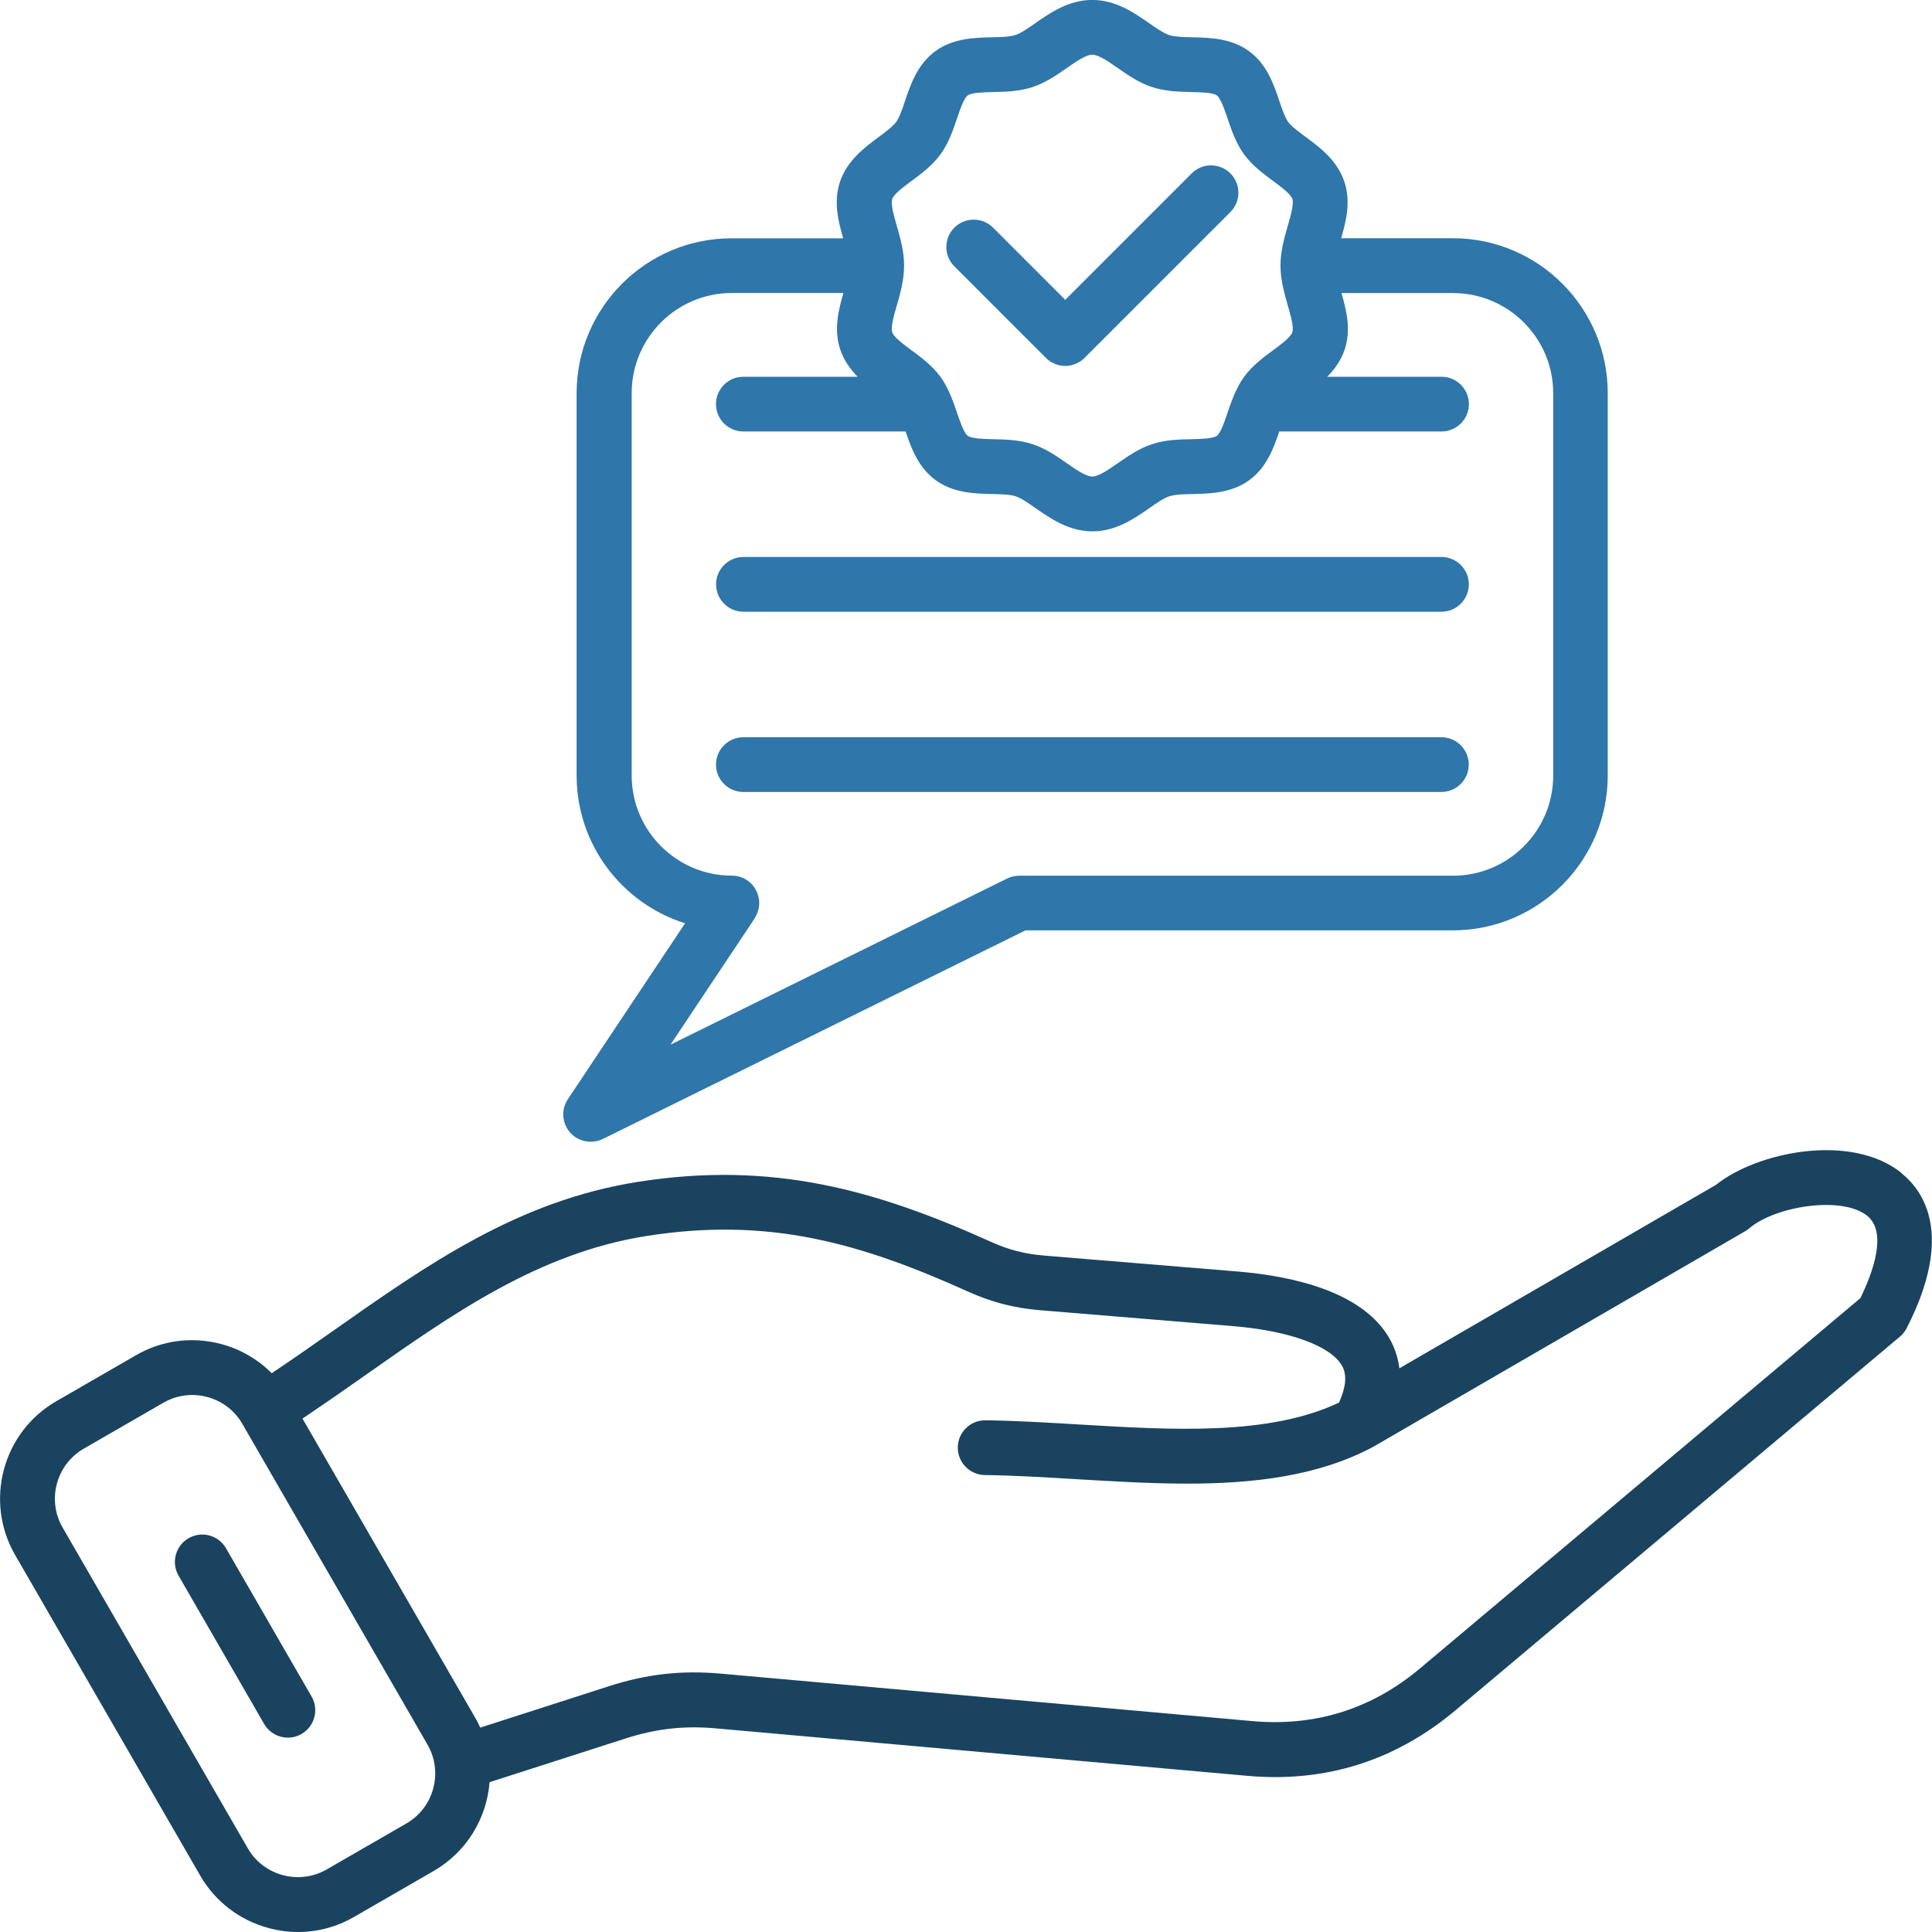
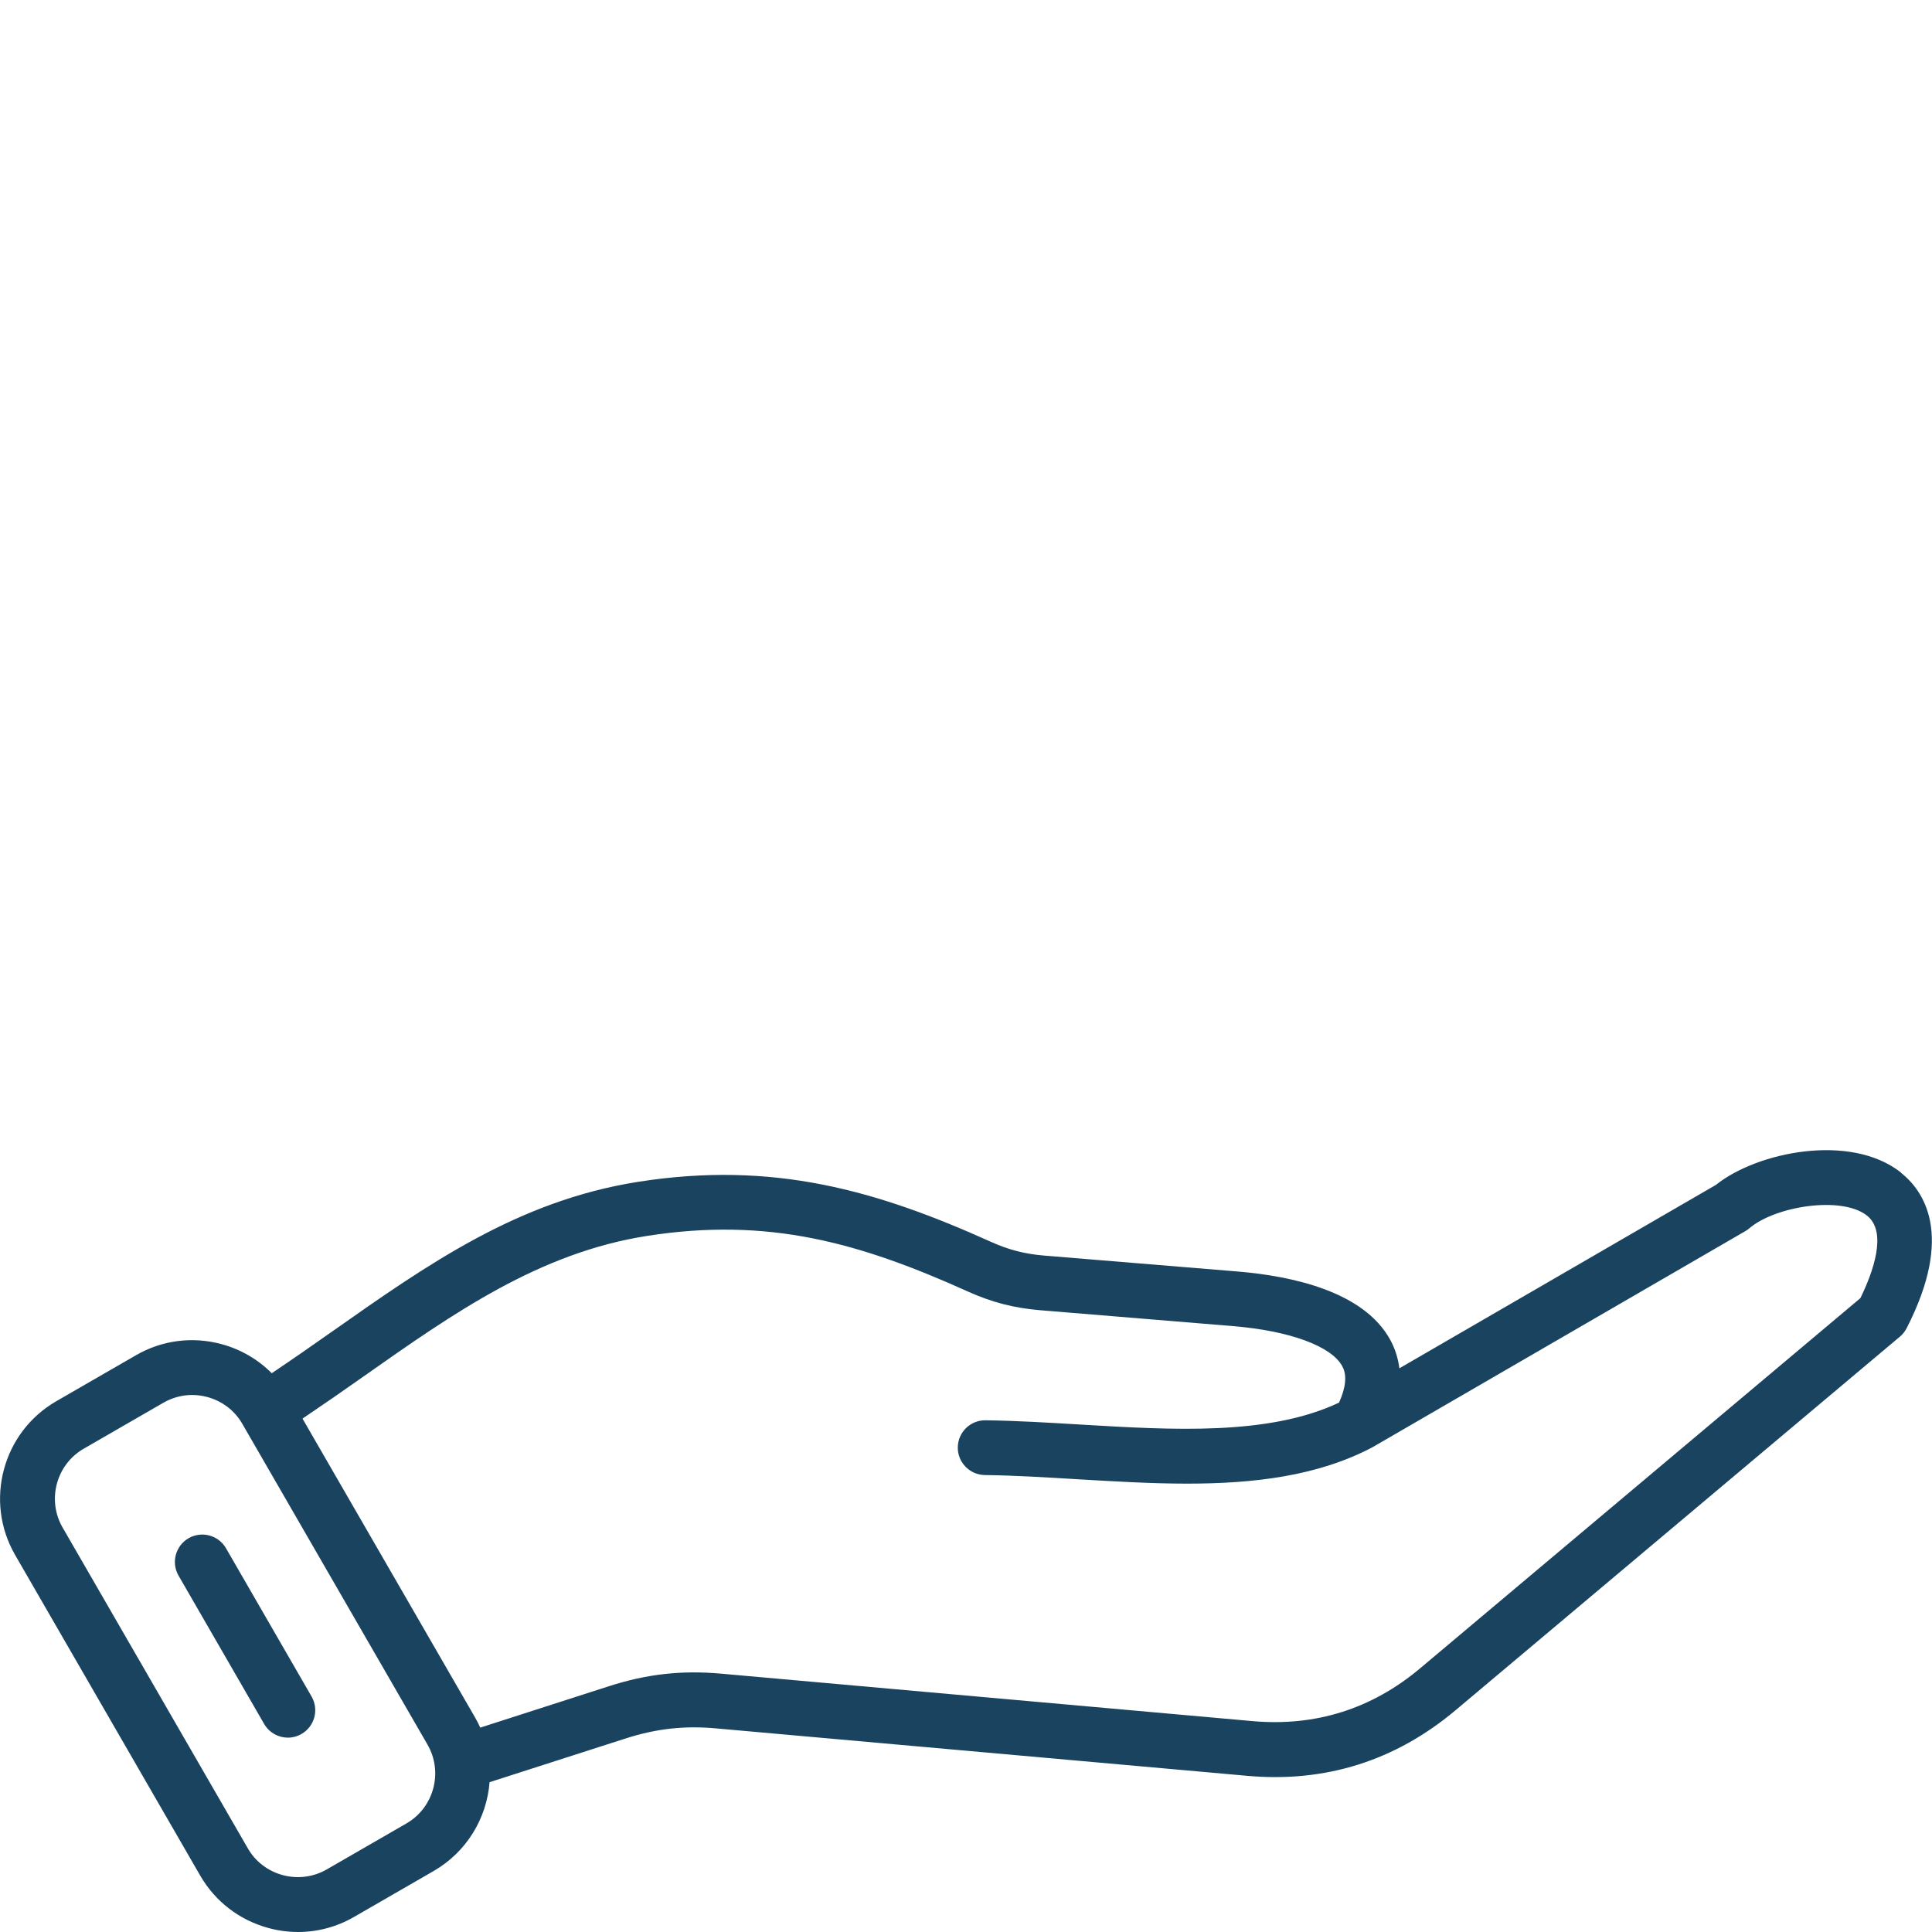
<svg xmlns="http://www.w3.org/2000/svg" width="100%" height="100%" viewBox="0 0 94 94" version="1.1" xml:space="preserve" style="fill-rule:evenodd;clip-rule:evenodd;stroke-linejoin:round;stroke-miterlimit:2;">
  <g transform="matrix(1,0,0,1,-8,-13)">
    <g>
      <g transform="matrix(1,0,0,1,5,10)">
-         <path d="M31.75,58.548C31.949,58.548 32.152,58.505 32.34,58.411L52.895,48.266L73.688,48.266C77.84,48.266 81.223,44.887 81.223,40.731L81.223,22.126C81.223,17.974 77.844,14.591 73.688,14.591L68.254,14.591C68.493,13.755 68.735,12.817 68.407,11.837C68.059,10.794 67.207,10.165 66.524,9.661C66.188,9.411 65.84,9.157 65.68,8.942C65.52,8.724 65.383,8.314 65.246,7.915C64.977,7.118 64.645,6.13 63.774,5.493C62.907,4.857 61.856,4.833 61.016,4.814C60.59,4.806 60.149,4.794 59.875,4.704C59.614,4.614 59.254,4.368 58.907,4.126C58.184,3.622 57.282,2.997 56.141,2.997C55,2.997 54.098,3.622 53.375,4.126C53.028,4.368 52.668,4.618 52.403,4.704C52.133,4.794 51.692,4.806 51.262,4.814C50.418,4.833 49.372,4.857 48.504,5.493C47.637,6.13 47.301,7.118 47.032,7.915C46.899,8.314 46.758,8.724 46.598,8.942C46.438,9.157 46.09,9.415 45.754,9.665C45.071,10.173 44.219,10.802 43.871,11.841C43.543,12.821 43.786,13.759 44.024,14.595L38.59,14.595C34.438,14.595 31.055,17.974 31.055,22.13L31.055,40.735C31.055,44.102 33.274,46.962 36.332,47.922L30.629,56.481C30.293,56.981 30.34,57.645 30.735,58.098C30.993,58.395 31.364,58.551 31.735,58.551L31.75,58.548ZM46.41,12.681C46.492,12.439 46.965,12.087 47.347,11.806C47.82,11.458 48.355,11.06 48.754,10.517C49.156,9.966 49.371,9.329 49.562,8.767C49.711,8.325 49.894,7.779 50.086,7.642C50.277,7.501 50.859,7.49 51.328,7.478C51.922,7.466 52.597,7.45 53.25,7.232C53.879,7.021 54.422,6.646 54.898,6.314C55.359,5.993 55.836,5.661 56.144,5.661C56.453,5.661 56.929,5.993 57.39,6.314C57.867,6.646 58.41,7.025 59.039,7.232C59.691,7.451 60.367,7.462 60.961,7.478C61.429,7.49 62.012,7.501 62.203,7.642C62.394,7.783 62.578,8.329 62.726,8.767C62.918,9.329 63.133,9.966 63.535,10.517C63.933,11.06 64.469,11.454 64.941,11.806C65.324,12.087 65.801,12.439 65.879,12.681C65.961,12.927 65.793,13.513 65.656,13.986C65.488,14.568 65.301,15.224 65.301,15.923C65.301,16.622 65.492,17.279 65.656,17.861C65.793,18.333 65.961,18.919 65.879,19.165C65.797,19.408 65.324,19.759 64.941,20.04C64.468,20.388 63.933,20.786 63.535,21.33C63.359,21.568 63.222,21.826 63.105,22.087C63.094,22.111 63.082,22.134 63.07,22.162C62.933,22.474 62.824,22.787 62.726,23.079C62.578,23.521 62.394,24.068 62.203,24.204C62.012,24.345 61.429,24.357 60.961,24.369C60.367,24.38 59.691,24.396 59.039,24.615C58.41,24.822 57.871,25.201 57.39,25.533C56.929,25.853 56.453,26.185 56.144,26.185C55.84,26.185 55.359,25.853 54.898,25.533C54.422,25.201 53.879,24.822 53.25,24.615C52.597,24.396 51.922,24.384 51.328,24.369C50.859,24.357 50.277,24.345 50.086,24.204C49.894,24.064 49.711,23.517 49.562,23.079C49.465,22.787 49.355,22.474 49.219,22.162C49.207,22.134 49.195,22.111 49.183,22.083C49.066,21.826 48.929,21.568 48.754,21.329C48.355,20.787 47.82,20.388 47.347,20.04C46.965,19.759 46.488,19.408 46.41,19.165C46.328,18.919 46.496,18.333 46.633,17.861C46.801,17.279 46.988,16.622 46.988,15.923C46.988,15.224 46.797,14.568 46.633,13.986C46.496,13.513 46.328,12.927 46.41,12.681L46.41,12.681ZM39.715,47.673C39.988,47.263 40.012,46.739 39.781,46.306C39.551,45.872 39.098,45.603 38.605,45.603C35.922,45.603 33.734,43.419 33.734,40.732L33.734,22.127C33.734,19.443 35.918,17.255 38.605,17.255L44.035,17.255C43.797,18.091 43.555,19.029 43.883,20.009C44.062,20.545 44.375,20.97 44.73,21.33L39.168,21.33C38.433,21.33 37.836,21.927 37.836,22.662C37.836,23.396 38.433,23.994 39.168,23.994L47.062,23.994C47.328,24.779 47.668,25.736 48.515,26.357C49.383,26.994 50.433,27.017 51.273,27.037C51.699,27.044 52.14,27.056 52.414,27.146C52.679,27.232 53.039,27.482 53.386,27.724C54.109,28.228 55.011,28.853 56.152,28.853C57.293,28.853 58.195,28.228 58.918,27.724C59.265,27.482 59.625,27.232 59.89,27.146C60.16,27.056 60.601,27.044 61.031,27.037C61.875,27.017 62.922,26.994 63.789,26.357C64.636,25.736 64.976,24.779 65.242,23.994L73.136,23.994C73.871,23.994 74.468,23.396 74.468,22.662C74.468,21.927 73.871,21.33 73.136,21.33L67.574,21.33C67.929,20.974 68.242,20.548 68.422,20.013C68.75,19.033 68.507,18.095 68.269,17.259L73.699,17.259C76.382,17.259 78.57,19.443 78.57,22.13L78.57,40.735C78.57,43.419 76.386,45.607 73.699,45.607L52.594,45.607C52.391,45.607 52.188,45.653 52.004,45.743L35.621,53.829L39.723,47.677L39.715,47.673ZM37.84,31.431C37.84,30.697 38.437,30.099 39.172,30.099L73.133,30.099C73.867,30.099 74.465,30.697 74.465,31.431C74.465,32.165 73.867,32.763 73.133,32.763L39.172,32.763C38.437,32.763 37.84,32.165 37.84,31.431ZM73.129,41.533L39.168,41.533C38.433,41.533 37.836,40.935 37.836,40.201C37.836,39.467 38.433,38.869 39.168,38.869L73.129,38.869C73.863,38.869 74.461,39.467 74.461,40.201C74.461,40.935 73.863,41.533 73.129,41.533ZM49.434,15.959C48.914,15.439 48.914,14.596 49.434,14.076C49.953,13.557 50.797,13.557 51.317,14.076L54.828,17.588L60.98,11.436C61.5,10.916 62.344,10.916 62.863,11.436C63.383,11.955 63.383,12.799 62.863,13.318L55.769,20.412C55.519,20.662 55.18,20.803 54.828,20.803C54.477,20.803 54.137,20.662 53.887,20.412L49.434,15.959Z" style="fill:rgb(47,118,170);fill-rule:nonzero;" />
-       </g>
+         </g>
      <g transform="matrix(1,0,0,1,5,10)">
        <path d="M95.488,60.047C93.027,58.106 88.476,59.051 86.488,60.649L71.086,69.574C71.016,69.024 70.844,68.563 70.649,68.203C69.371,65.844 65.895,65.086 63.203,64.863L53.813,64.09C52.856,64.012 52.074,63.809 51.199,63.414C45.66,60.918 40.621,59.469 34.054,60.5C28.207,61.418 23.812,64.512 19.159,67.785C18.206,68.457 17.222,69.141 16.222,69.813C15.55,69.141 14.714,68.649 13.769,68.395C12.355,68.016 10.878,68.207 9.616,68.938L5.737,71.176C3.124,72.684 2.226,76.039 3.734,78.653L12.745,94.262C13.476,95.523 14.655,96.426 16.069,96.808C16.542,96.937 17.027,97 17.503,97C18.448,97 19.382,96.754 20.222,96.269L24.101,94.031C25.722,93.094 26.683,91.449 26.82,89.711L33.445,87.582C34.933,87.105 36.292,86.953 37.847,87.094L63.691,89.402C67.488,89.742 70.89,88.668 73.808,86.219L95.441,68.031C95.578,67.917 95.687,67.777 95.769,67.617C98.097,63.07 96.589,60.929 95.488,60.058L95.488,60.047ZM22.773,91.719L18.894,93.957C18.246,94.328 17.492,94.426 16.765,94.235C16.039,94.039 15.429,93.578 15.058,92.93L6.046,77.321C5.273,75.981 5.734,74.258 7.074,73.485L10.953,71.247C11.382,71.001 11.859,70.872 12.343,70.872C12.589,70.872 12.835,70.903 13.082,70.969C13.808,71.165 14.417,71.626 14.789,72.274L23.8,87.883C24.574,89.223 24.113,90.946 22.773,91.719L22.773,91.719ZM93.519,66.157L72.097,84.169C69.741,86.15 66.995,87.013 63.933,86.739L38.089,84.431C36.159,84.259 34.479,84.446 32.632,85.04L26.366,87.056C26.288,86.884 26.206,86.716 26.108,86.552L17.718,72.021C18.733,71.337 19.73,70.646 20.694,69.966C25.085,66.876 29.234,63.958 34.471,63.134C40.413,62.2 44.858,63.478 50.108,65.845C51.261,66.364 52.339,66.642 53.597,66.747L62.987,67.521C65.741,67.747 67.78,68.493 68.308,69.474C68.546,69.911 68.48,70.509 68.151,71.243C64.73,72.857 60.073,72.579 55.561,72.31C54.042,72.22 52.468,72.122 50.952,72.103L50.933,72.103C50.206,72.103 49.612,72.685 49.601,73.415C49.589,74.15 50.179,74.755 50.913,74.767C52.366,74.786 53.909,74.88 55.401,74.97C57.187,75.075 58.987,75.185 60.757,75.185C63.995,75.185 67.116,74.821 69.776,73.415C69.784,73.411 69.792,73.404 69.804,73.396C69.811,73.392 69.815,73.392 69.823,73.388L87.917,62.9C87.987,62.861 88.054,62.814 88.116,62.759C89.378,61.681 92.605,61.173 93.835,62.142C94.847,62.943 94.124,64.912 93.515,66.162L93.519,66.157ZM18.16,85.544C18.527,86.181 18.308,86.997 17.672,87.364C17.461,87.485 17.234,87.544 17.008,87.544C16.547,87.544 16.101,87.306 15.851,86.876L11.687,79.661C11.32,79.025 11.539,78.208 12.176,77.841C12.816,77.474 13.629,77.692 13.996,78.329L18.16,85.544Z" style="fill:rgb(26,67,96);fill-rule:nonzero;" />
      </g>
    </g>
  </g>
</svg>